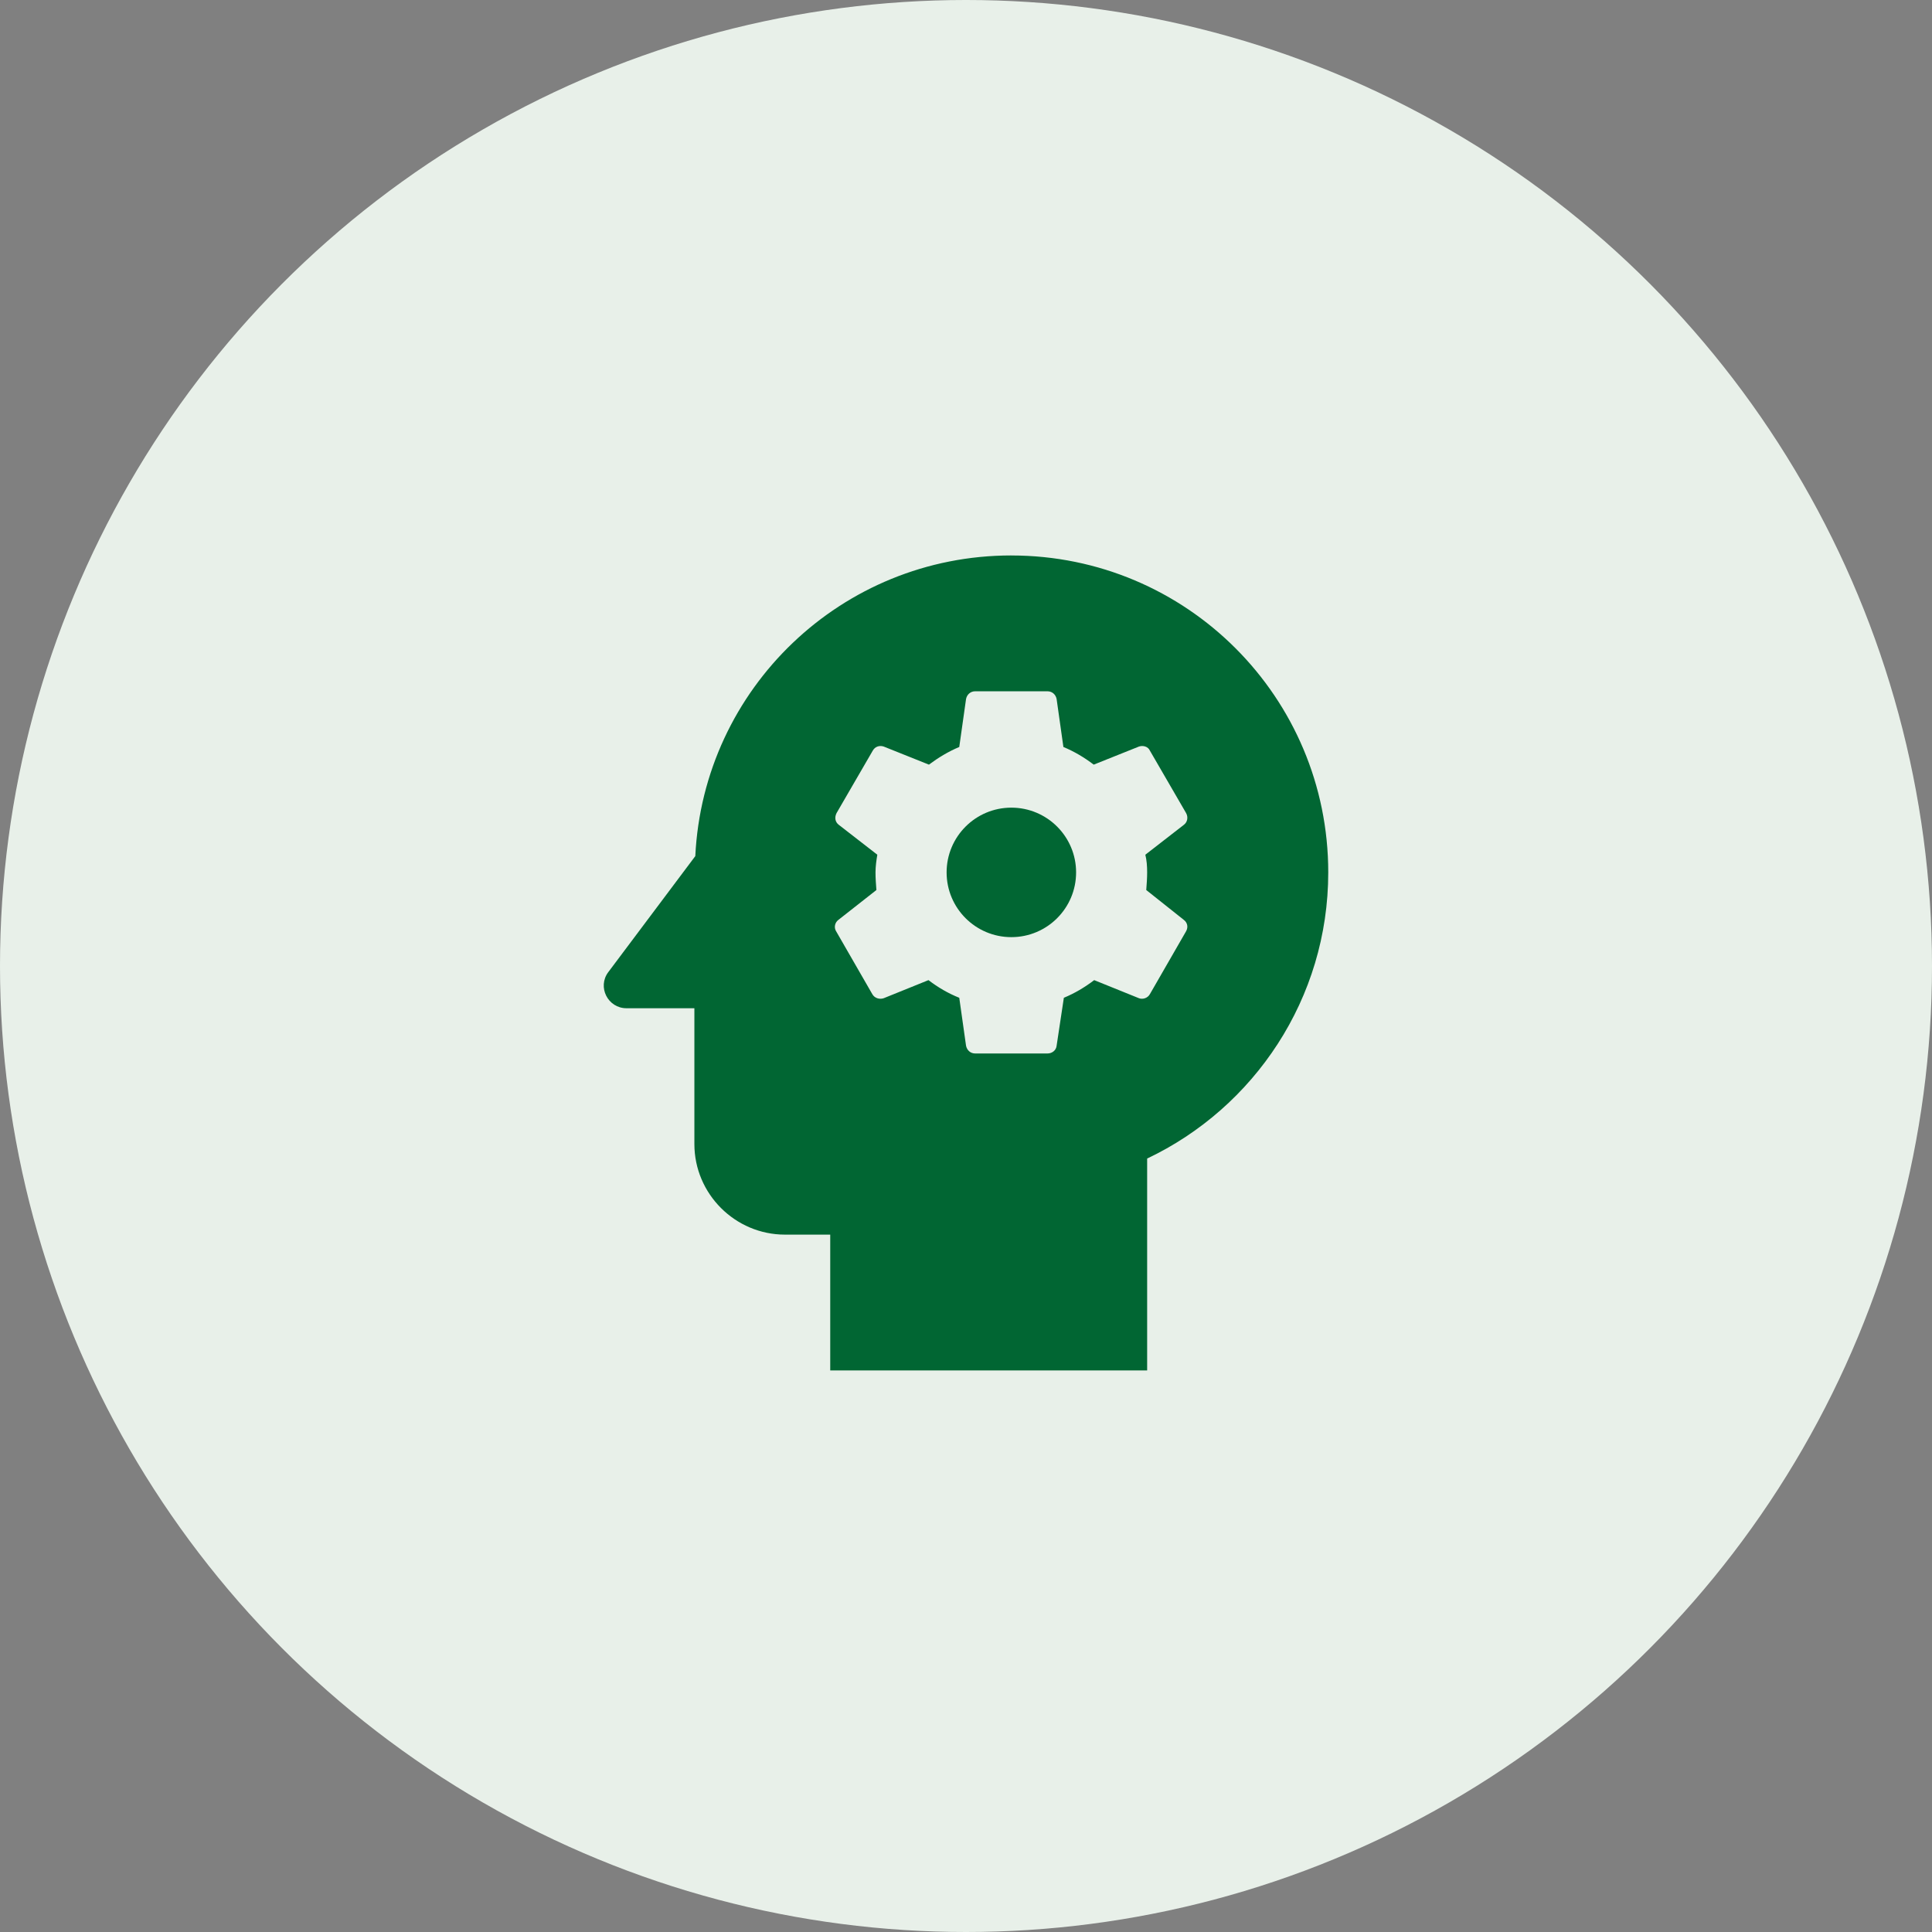
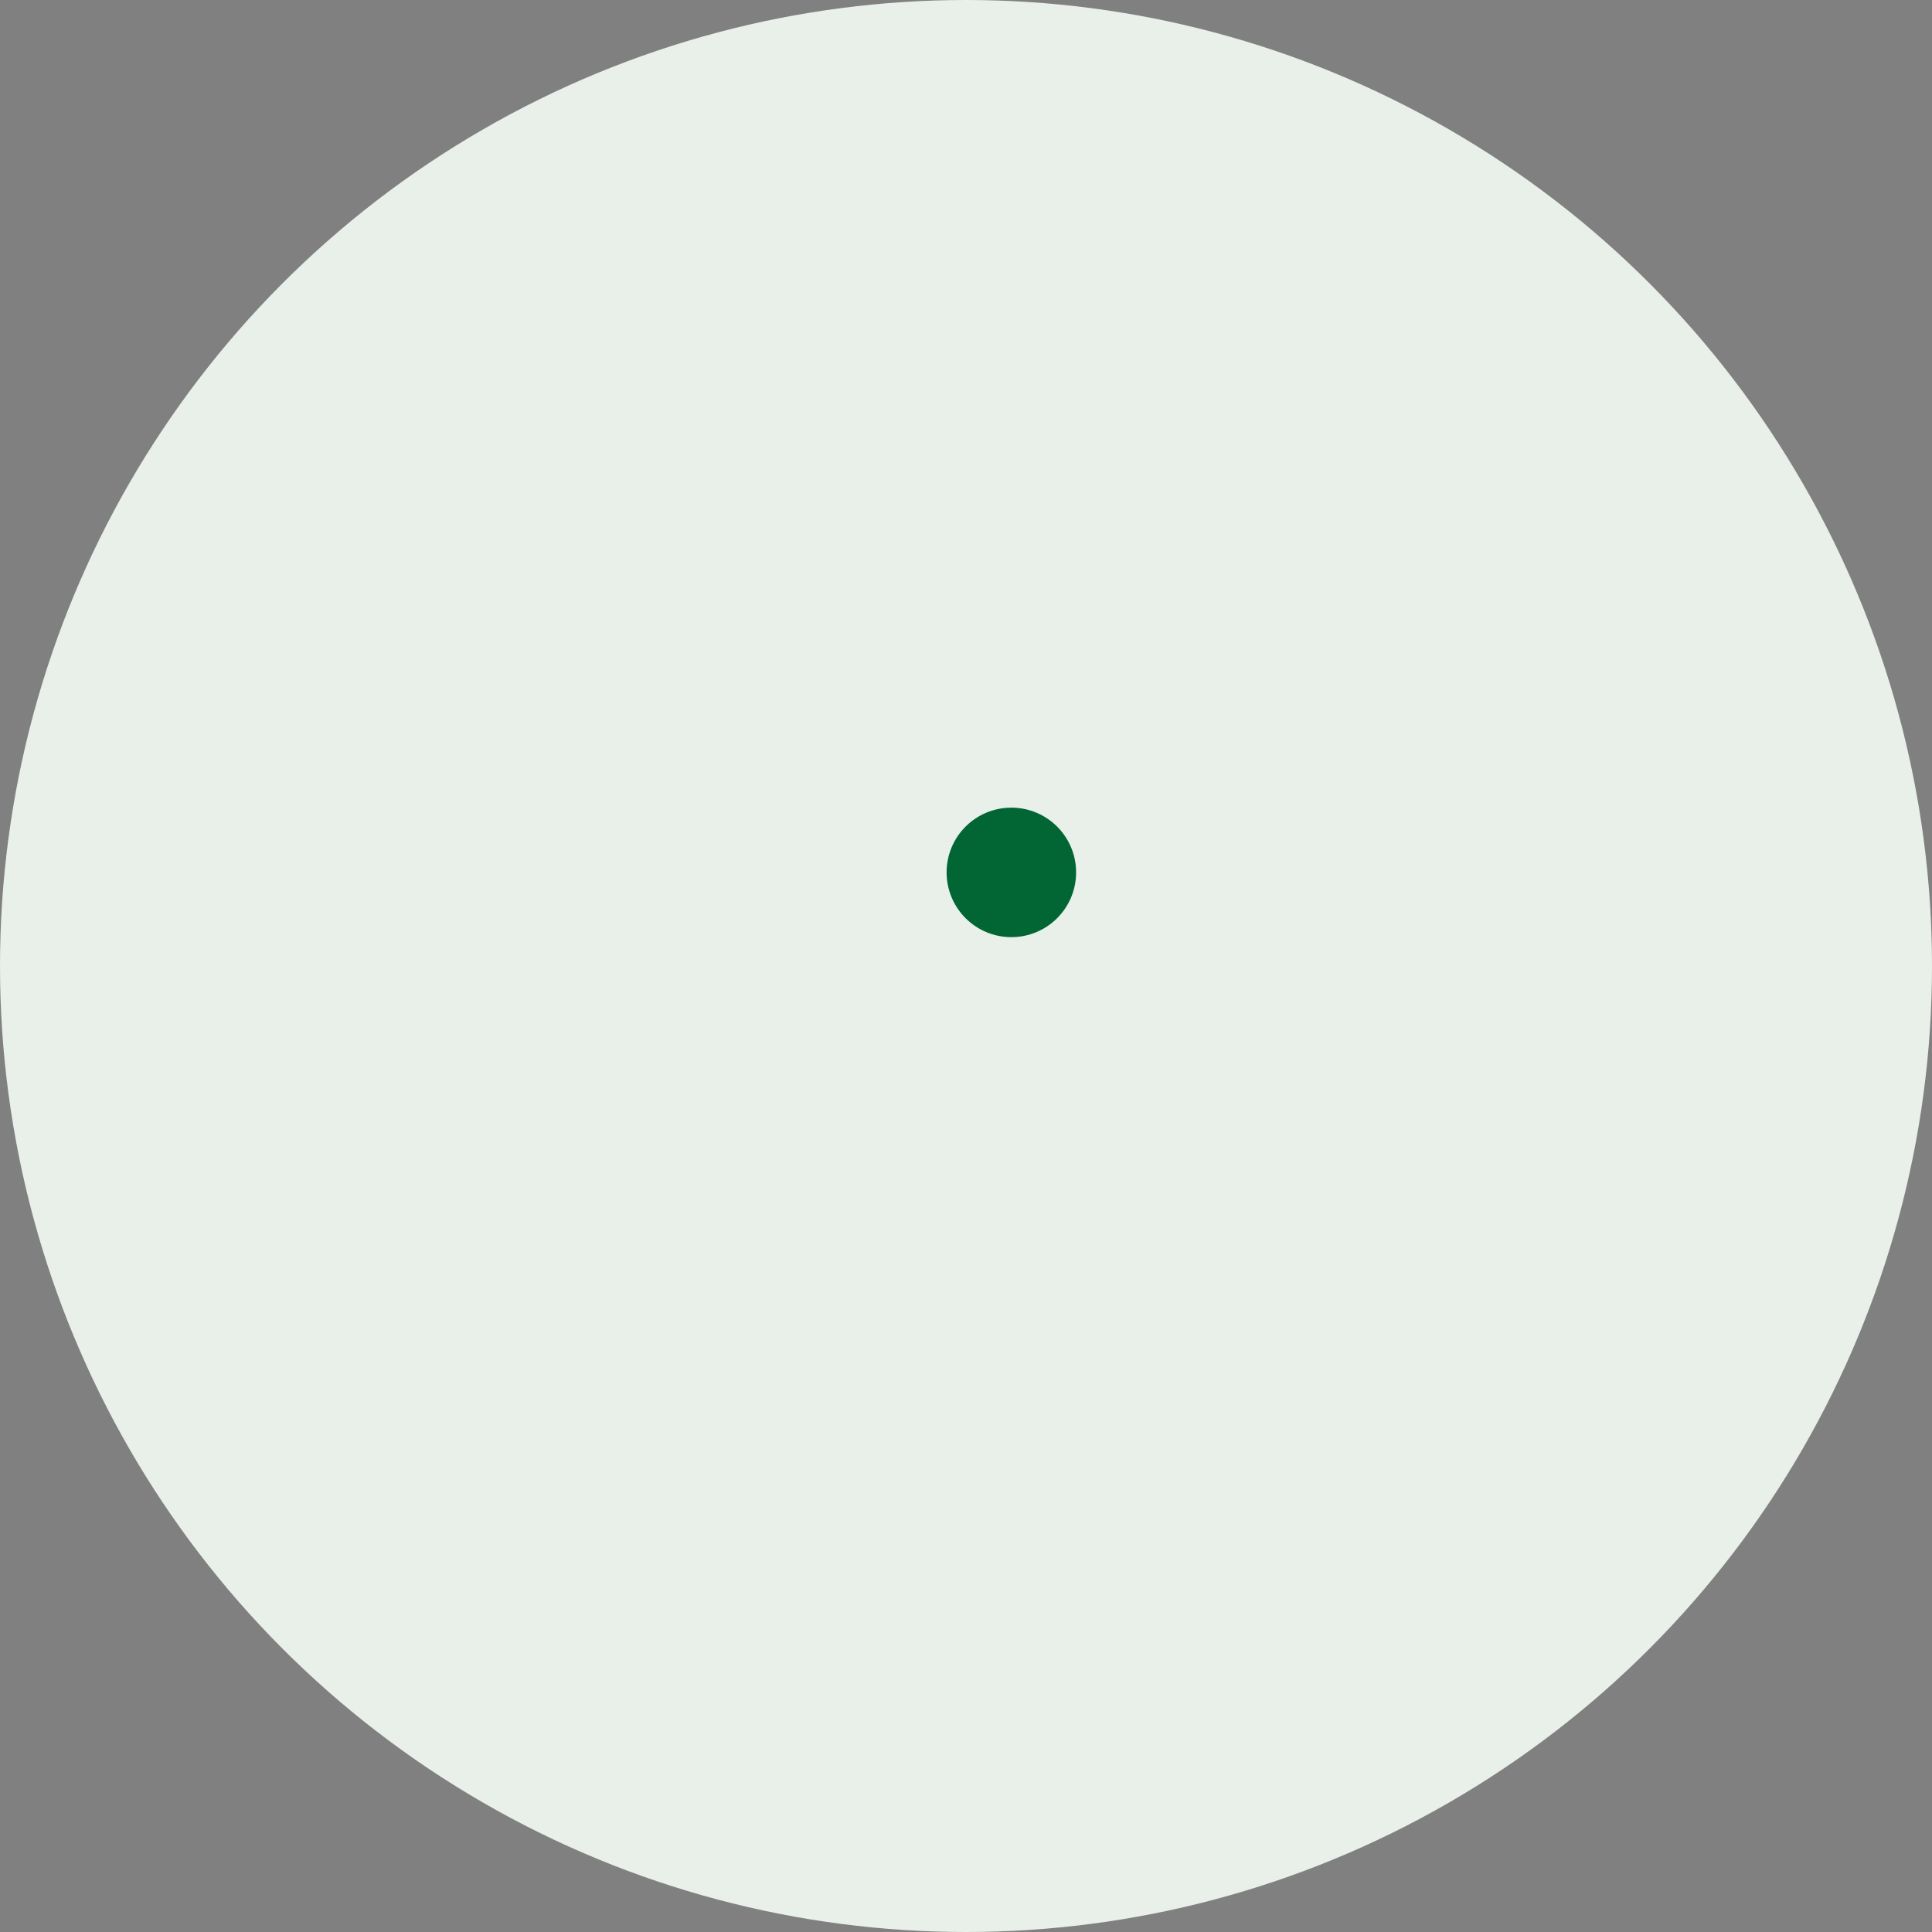
<svg xmlns="http://www.w3.org/2000/svg" fill="none" viewBox="0 0 80 80">
  <rect x="0" y="0" width="80" height="80" fill="#808080" stroke="none" />
  <circle cx="40" cy="40" fill="#e8f0e9" r="40" />
  <g fill="#016633">
    <path d="m41.878 33.443c-1.481 0-2.681 1.2-2.681 2.681s1.2 2.681 2.681 2.681 2.681-1.2 2.681-2.681-1.2-2.681-2.681-2.681z" />
-     <path d="m41.877 23c-7.03 0-12.749 5.512-13.086 12.449l-3.6 4.8c-.469.619-.019 1.5.75 1.5h2.812v5.624c0 2.062 1.687 3.75 3.75 3.75h1.875v5.624h13.123v-8.774c4.425-2.1 7.499-6.618 7.499-11.849 0-7.255-5.868-13.123-13.123-13.123zm5.624 13.123c0 .244-.019.487-.037.731l1.556 1.237c.15.113.188.3.094.469l-1.5 2.606c-.094.169-.3.225-.45.169l-1.856-.75c-.394.3-.806.544-1.256.731l-.3 1.987c-.019.188-.187.319-.375.319h-3c-.188 0-.337-.131-.375-.319l-.281-1.987c-.469-.188-.881-.431-1.275-.731l-1.856.75c-.169.056-.375 0-.469-.169l-1.5-2.606c-.094-.15-.056-.356.094-.469l1.575-1.237c-.019-.244-.037-.487-.037-.731 0-.244.037-.506.075-.731l-1.594-1.237c-.15-.113-.188-.3-.094-.487l1.5-2.587c.094-.169.281-.225.45-.169l1.875.75c.375-.281.806-.544 1.256-.731l.281-1.987c.037-.188.187-.319.375-.319h3c.188 0 .338.131.375.319l.281 1.987c.45.187.862.431 1.256.731l1.875-.75c.169-.056.375 0 .45.169l1.5 2.587c.094.169.056.375-.094.487l-1.594 1.237c.056.225.075.469.075.731z" />
  </g>
</svg>